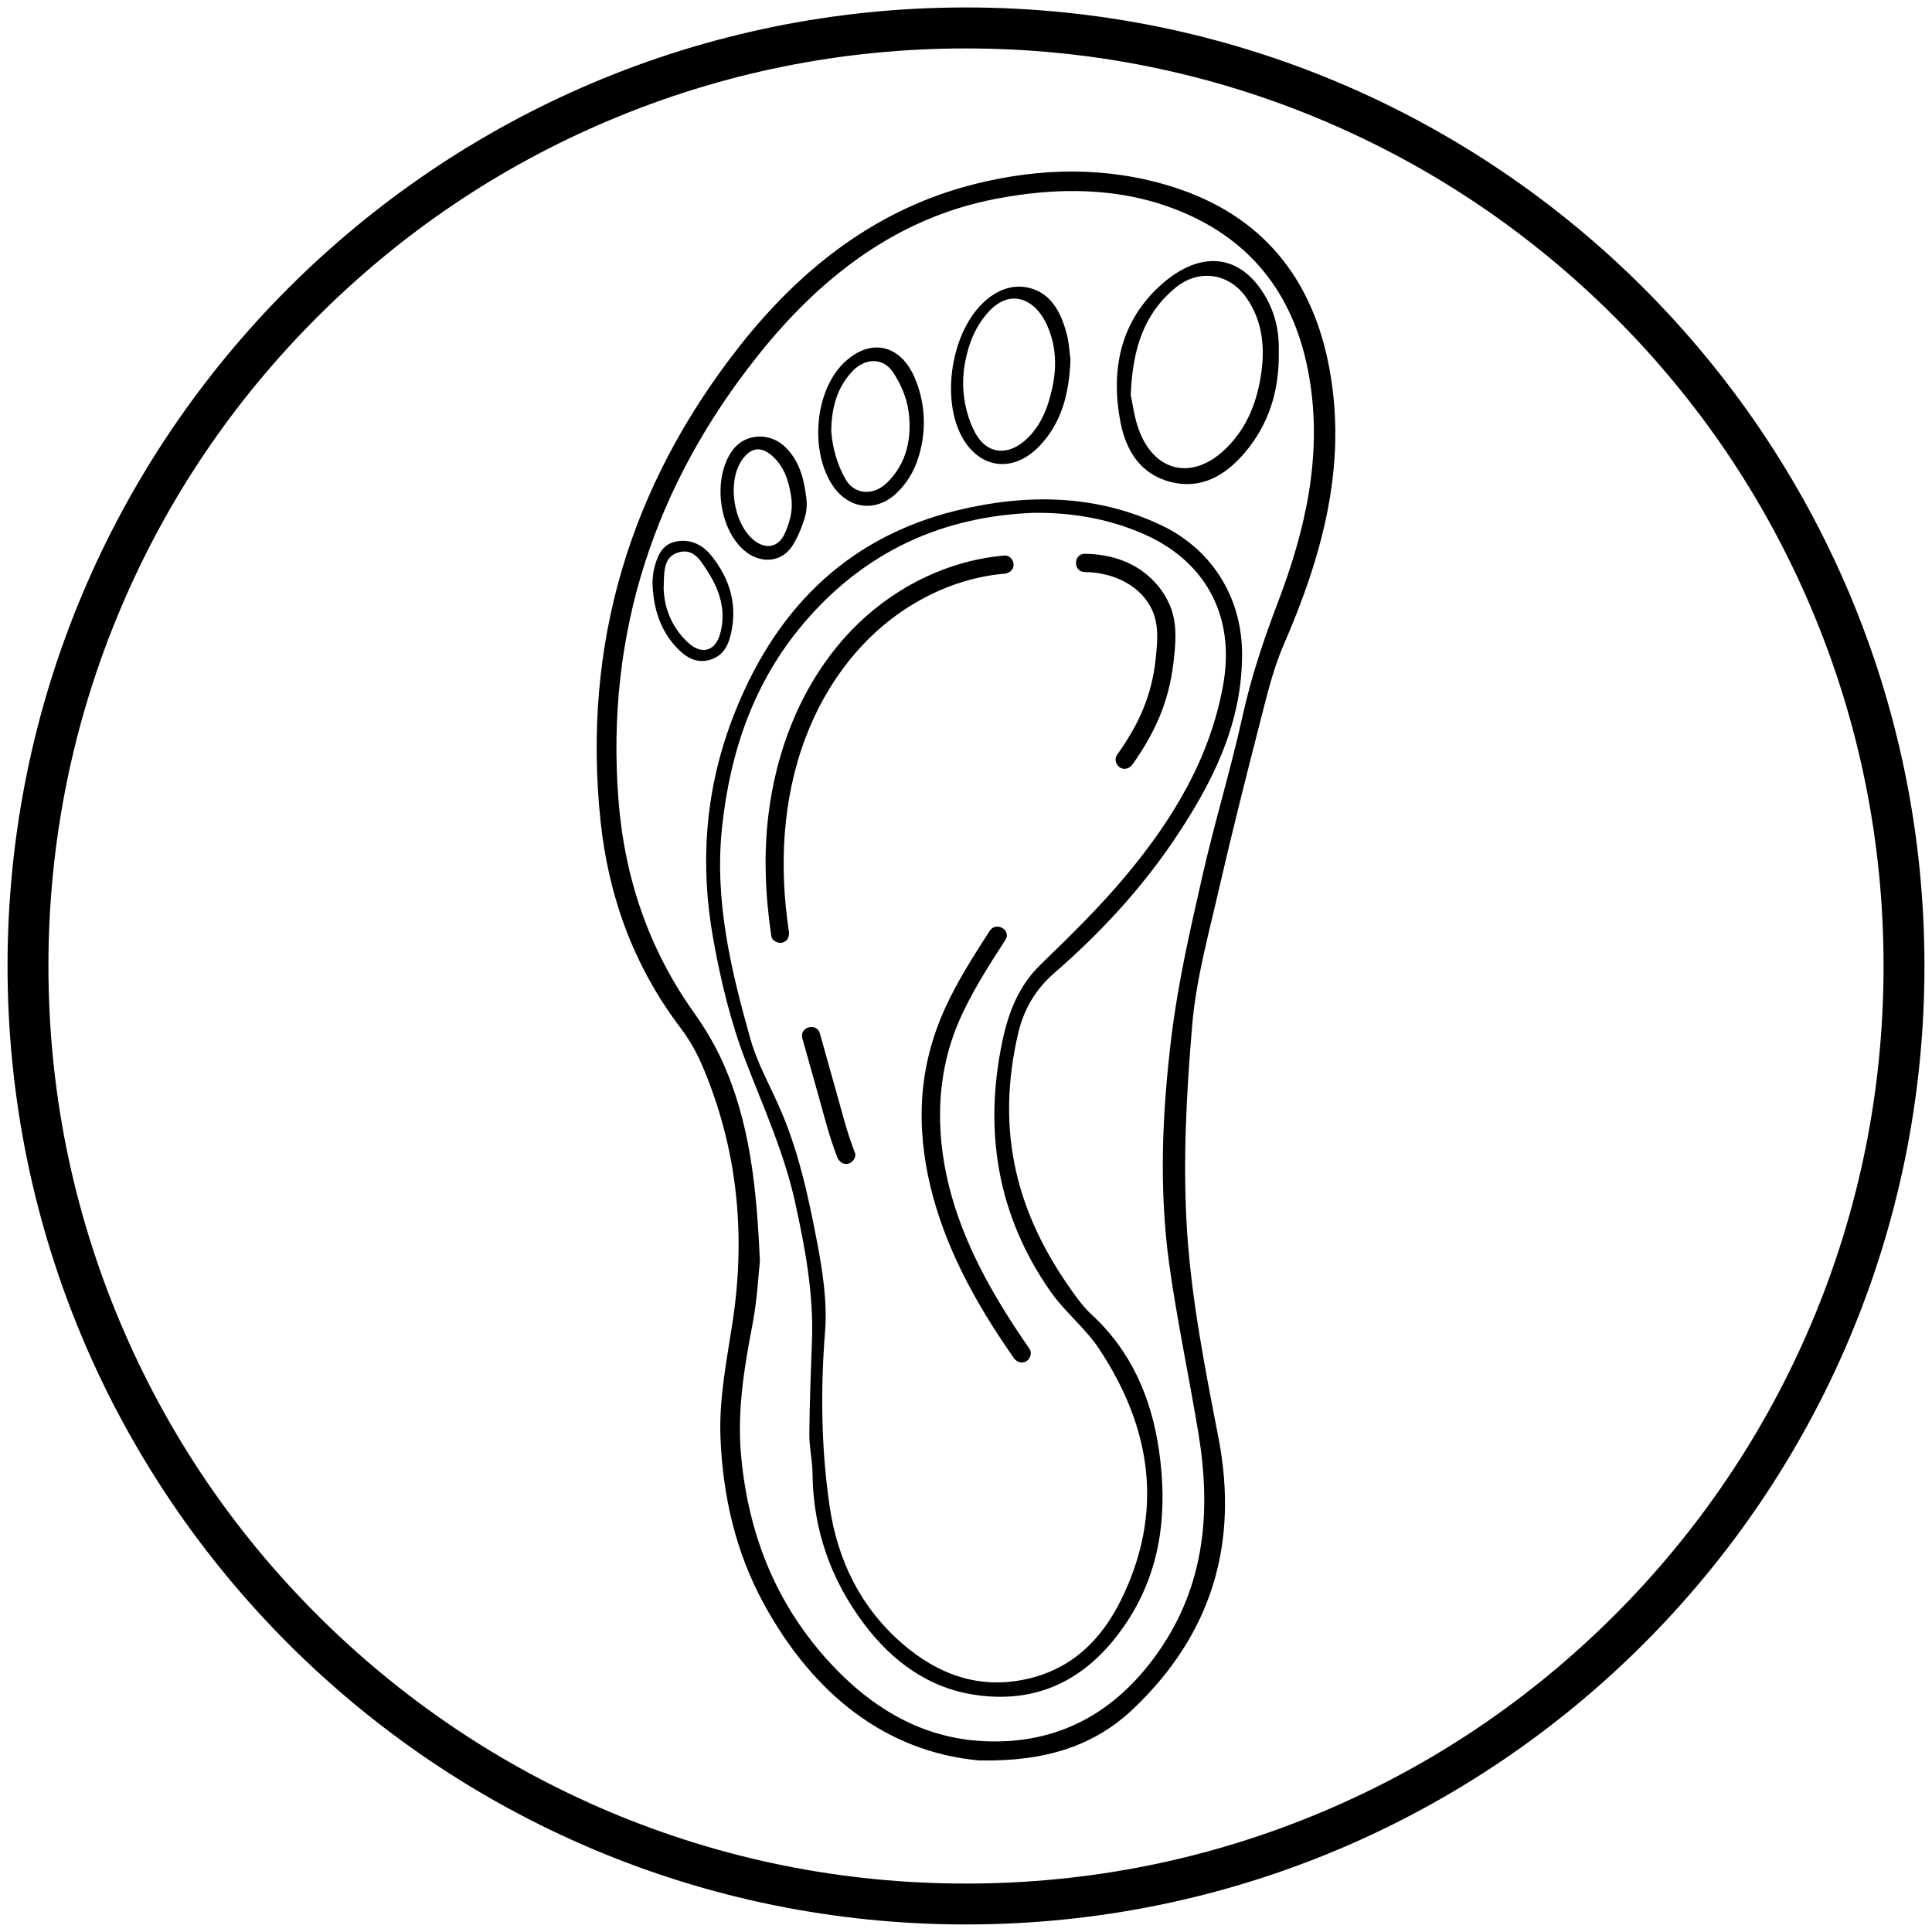
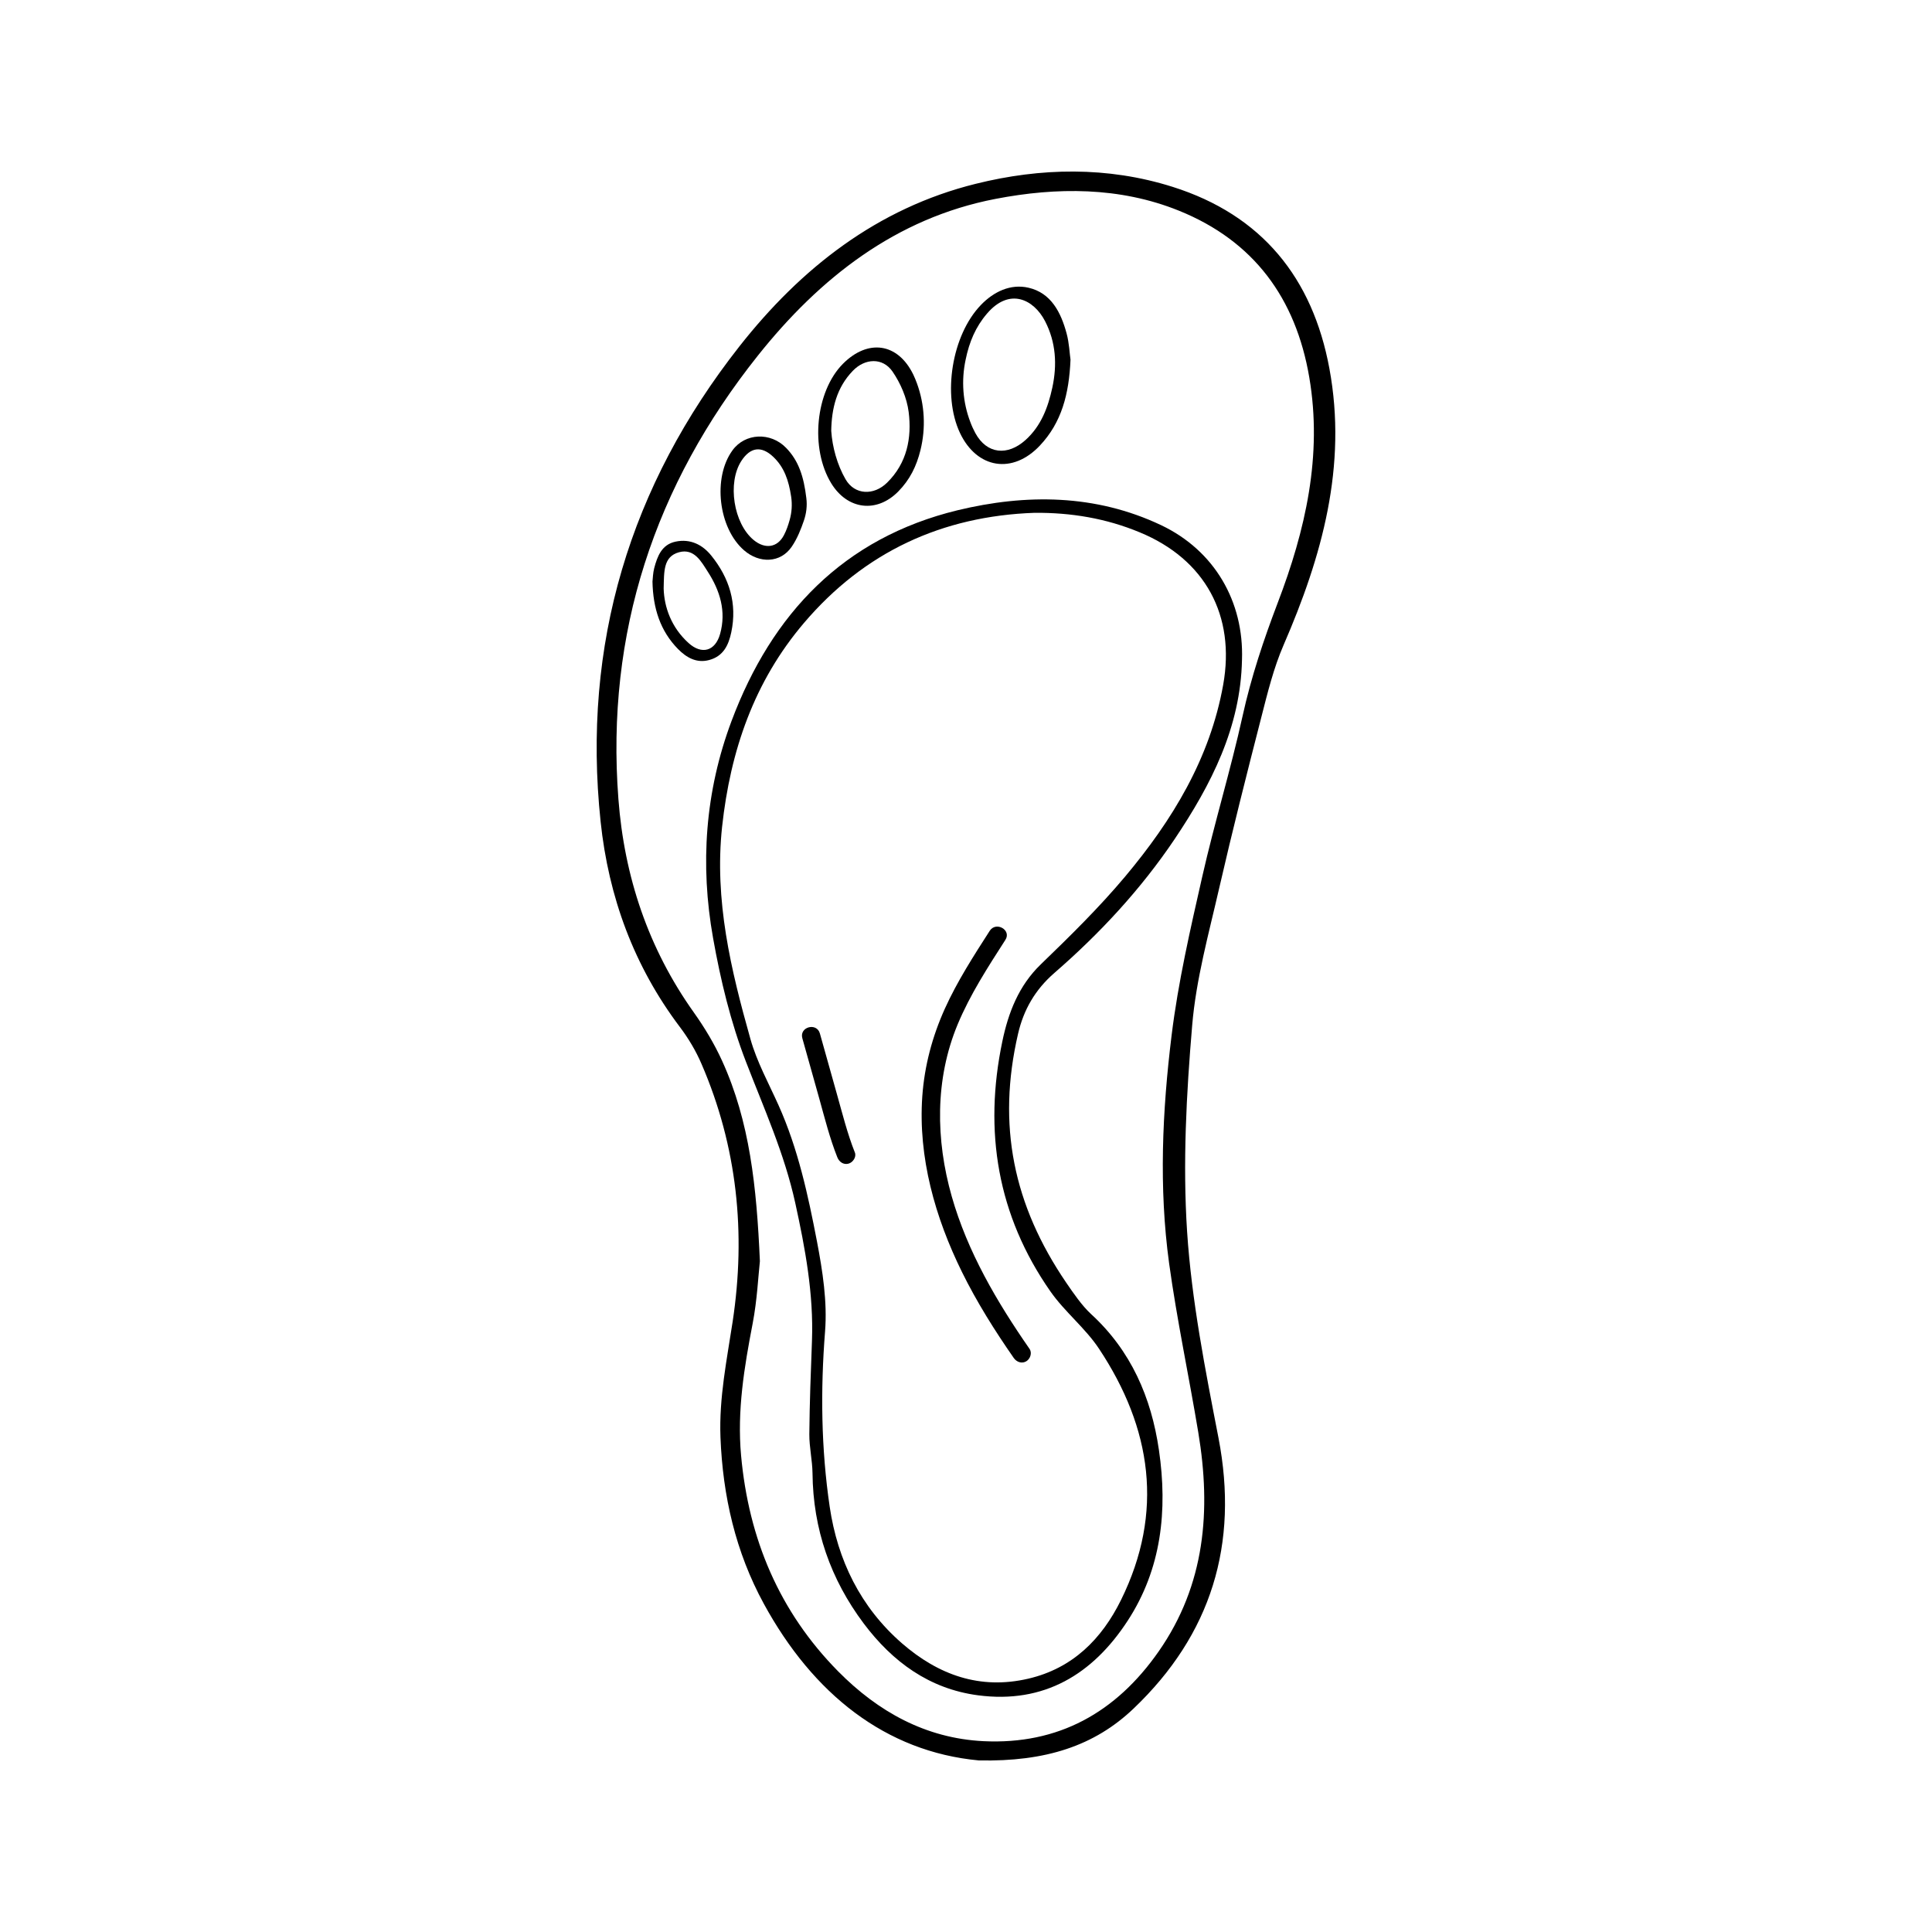
<svg xmlns="http://www.w3.org/2000/svg" xml:space="preserve" style="enable-background:new 0 0 2126 2126;" viewBox="0 0 2126 2126" y="0px" x="0px" id="Layer_1" version="1.1">
  <style type="text/css">
	.st0{stroke:#000000;stroke-width:4;stroke-miterlimit:10;}
</style>
-   <path d="M1063,8.2C480.5,8.2,8.3,480.5,8.3,1063S480.5,2117.7,1063,2117.7S2117.7,1645.5,2117.7,1063S1645.5,8.2,1063,8.2z   M1777,1777c-92.8,92.8-200.7,165.6-321,216.4c-124.5,52.6-256.7,79.3-393,79.3s-268.6-26.7-393-79.3  c-120.2-50.9-228.2-123.7-321-216.4c-92.8-92.7-165.6-200.7-216.4-321c-52.6-124.4-79.3-256.7-79.3-393S80,794.4,132.6,670  C183.4,549.7,256.2,441.7,349,349c92.8-92.8,200.7-165.6,321-216.4C794.5,80,926.7,53.3,1063,53.3s268.6,26.7,393,79.3  c120.2,50.9,228.2,123.7,321,216.4s165.6,200.7,216.4,321c52.6,124.4,79.3,256.7,79.3,393s-26.7,268.6-79.3,393  C1942.5,1576.2,1869.7,1684.2,1777,1777z" />
  <g>
    <g>
      <path d="M1460.9,405.8c-18.3-98.8-73.6-167.5-171.2-198.3c-71.3-22.5-144.3-21-215.5-3.3    c-107.7,26.7-191.4,92.3-258.9,178.1C695,535.3,642.4,709.4,662.9,903.8c8.7,82.5,36.4,158.3,86.9,225.2c9.5,12.6,17.8,26.5,24,41    c39.5,91.4,49.2,186.9,34.4,284.6c-6.4,42.1-15,83.6-13.4,126.7c2.5,64.6,16.6,126,47.5,182.6c53.9,98.8,133.3,161.8,234.9,171.3    c73.1,1.5,126.2-15.9,168.8-56.5c85-81,115.3-179.7,92.9-295.9c-14.6-75.3-29.6-151.2-34.6-227.4c-4.9-75.4-0.8-151.8,5.6-227.3    c4.3-51.1,18.4-101.5,29.9-151.8c14.4-62.7,30.2-125.1,46.2-187.4c6.9-27,13.6-54.4,24.6-79.8    C1452.8,611.9,1480.7,512.6,1460.9,405.8z M1407.8,664.3c-15.5,40.7-29.1,81.4-38.5,124.1c-13.1,59.3-31,117.6-44.4,176.8    c-13.1,57.8-26.5,115.9-33.7,174.6c-10.2,83-14.1,166.9-2.7,250.2c8.6,62.3,21.8,124,32.1,186c14.3,86,7.7,168.4-44,242.5    c-47.2,67.6-111.3,103.6-194.6,99.5c-64-3.2-116.9-32.7-161.1-77.4c-65.2-66.1-99-146.6-107.4-238.8    c-4.5-49.7,3.5-97.6,12.8-145.9c4.9-25.6,6.1-51.8,7.9-68.1c-3.6-81.8-11.1-153.1-41.4-219.6c-8.4-18.5-19.1-36.3-30.9-52.9    c-50.4-70.8-76.9-150.2-83.4-236C664.5,696,718.6,533,832.3,390.2c68.3-85.8,152.6-152.1,262.8-173.3c67.4-13,137.2-13.5,203,13.1    c83.2,33.6,129.7,97.4,144.6,184.8C1457.5,501.4,1438.5,584,1407.8,664.3z" class="st0" />
      <path d="M1277.7,577.9c-72.1-34.2-148.6-34.6-224-16.4C928.5,591.9,849.4,675,805,793.4c-29.1,77.6-34.8,158-20.3,239    c8.2,46,19.3,92.3,36.1,135.8c19.8,51.4,42.4,101.2,54.3,155.5c11,50.2,20.3,100.2,18.4,151.8c-1.3,34.2-2.6,68.4-2.9,102.7    c-0.1,14.3,3.3,28.6,3.5,42.9c0.6,61.6,19.8,116.7,56.5,165.6c31.6,42,72,71.7,125.4,78.8c72.9,9.7,126.6-23.2,164.9-82    c37.3-57.2,44.1-121.6,34.4-187.9c-8.4-57.8-30.7-109.3-74.7-149.6c-10.1-9.3-19.7-23.4-27.3-34.5c-58.3-85.6-76.3-173.5-53-274    c6.1-26.2,18.6-48.3,40-66.9c50.1-43.5,95.2-92.1,132.4-147.4c40.1-59.8,72.5-122.8,74-197.2    C1368.9,662.1,1336.5,605.8,1277.7,577.9z M1346,753.6c-14.6,81.4-56.1,149.2-107.9,211c-28.6,34.1-60.6,65.5-92.7,96.5    c-24.6,23.7-35.9,53.6-42.4,84.8c-20.7,98.7-5.5,191.6,52.9,275.2c15.7,22.5,38.4,40.3,53.5,63.1c57.9,87.3,71.8,179.8,24.2,276.4    c-21.2,43-53.2,75.2-101.9,86.6c-53.4,12.5-99.1-4.1-139.2-38.9c-45.7-39.8-70.8-91.5-79.5-150.3c-9.4-63.9-10.2-128.1-5.1-192.8    c2.6-32.7-2.7-66.6-8.9-99.1c-9.8-51-20.8-102-42.3-149.9c-10.8-24.1-23.8-47.6-30.9-72.8c-21.5-76.2-39.9-152.7-31.2-233.6    c9.1-83.7,35.2-159.8,90.1-224.3c66.4-78,151.7-117.6,253.8-121.2c40.2-0.3,78.7,6.1,115.7,21.5    C1326.2,615.5,1359.7,677.4,1346,753.6z" />
-       <path d="M1385.7,315.9c-28.9-39-69.9-36.4-107.7-2.8c-44.9,40-56.2,93.5-45,151.5c6.1,31.5,22.1,57.2,54.9,65.7    c33.5,8.6,59.9-6.6,81.3-31.5c26.5-30.9,38-67.2,38-107.6c0-3.6,0-7.2,0-10.8C1406.8,356.6,1399.7,334.8,1385.7,315.9z     M1387.2,415.2c-5.1,31-17.1,59-40.7,80.7c-34.7,31.9-74.6,23.6-92.2-20.1c-6.2-15.3-8-32.4-10-41c1.9-51.6,14.9-89.9,49.2-118.2    c25.8-21.2,59.3-16.2,78.4,11.5C1390.2,354.6,1392.2,384.7,1387.2,415.2z" />
      <path d="M1144.4,490.2c23.7-25.2,32-56.3,33.6-94.4c-1-6.8-1.4-18.2-4.3-28.9c-6.2-23-17-44.6-42-50.3    c-19.7-4.5-38.2,4.3-52.4,19.1c-31.9,33.2-42.5,99-23,140.6C1075,515.9,1114.4,522.2,1144.4,490.2z M1086.1,345.1    c24.8-29,51.4-15.8,63.9,8.3c12,23.2,13.4,48,8,73.1c-4.7,21.7-12.3,42.2-29.5,57.7c-19.7,17.7-42.5,15.7-55.2-7.6    c-2.1-3.9-4-8-5.5-12.1c-8.4-21.9-10.1-45.8-5.2-68.7C1066.6,376.2,1073.6,359.7,1086.1,345.1z" />
      <path d="M988.5,540.8c12.6-12.8,20-27.6,24.4-45.5c6-24.3,4.7-50-3.9-73.5c-1.2-3.2-2.5-6.5-4-9.6c-17.1-35.1-50-39.4-77.4-11.9    c-30.3,30.5-36.4,93.3-12.8,131.7C932.6,560.9,964.7,565,988.5,540.8z M914.7,474.1c0.4-24.7,6-47.7,23.8-66.1    c13.3-13.8,32.8-14.8,43.6,0.8c8.9,12.9,15.8,29,17.8,44.5c3.6,28.5-1.8,56.3-23.7,77.8c-14.6,14.4-35.7,13.8-45.8-3.8    C921.3,511.5,915.9,492,914.7,474.1C916,473.7,913.3,474.6,914.7,474.1z" />
      <path d="M818.8,605.6c16.8,14.6,40.1,14.2,52.5-4.1c6.2-9.1,10.2-19.6,13.2-28.3c2.8-8,3.9-16.6,2.8-25.1    c-2.8-23.7-8.5-41.1-22.2-55.2c-17.2-17.8-45.3-16.4-59.1,2.7C784.1,525.7,790.5,581.1,818.8,605.6z M815.8,507.2    c9.9-15.2,22-16.9,35.1-4.5c12.1,11.5,17,25.9,19.7,43.8c1.3,8.7,0.7,17.5-1.7,25.9c-1.5,5.3-3.4,11.1-6.2,16.4    c-7.3,14.1-21,15.6-33.3,5.5C807.2,576.1,800.2,531.3,815.8,507.2z" />
      <path d="M804.7,695.8c6.7-31.7-2.1-59.7-21.9-84.3c-9.7-12.1-23.2-18.9-39.3-15.5c-15.3,3.2-20.1,16-23.6,29.2    c-1.4,5.4-1.5,11.1-1.9,14.8c0.6,29.5,8.6,54.3,28.1,74.2c9.1,9.2,20.2,15.9,34.3,12.1C796,722.1,801.7,710,804.7,695.8z     M757.7,707.6c-18.9-17.1-26.8-39.3-27.4-59.9c0.5-18.9-0.5-35.2,16.9-40c16.8-4.6,24.6,10.5,31.7,21.5    c13.3,20.6,20.5,43.5,13.5,68.4C787.1,716.5,772.3,720.8,757.7,707.6z" />
    </g>
    <g>
      <g>
-         <path d="M1193.7,629.5c30.8,0.2,63.7,14.7,75.5,45.1c6.3,16.3,4.2,34.7,2.4,51.7c-2,18.4-6.5,36.5-13.5,53.6     c-7.4,18.2-17.8,35.2-29.1,51.1c-3.1,4.4-0.8,11.1,3.6,13.7c5,2.9,10.5,0.8,13.7-3.6c11.5-16.1,21.5-33.2,29.3-51.5     c8.3-19.5,13.2-39.5,15.7-60.5c2.3-19.4,4.3-40.5-2.5-59.2c-6.2-17-17.6-31.3-32.3-41.8c-18.1-12.9-40.7-18.5-62.7-18.7     C1180.8,609.4,1180.8,629.4,1193.7,629.5L1193.7,629.5z" />
-       </g>
+         </g>
    </g>
    <g>
      <g>
        <path d="M1089.1,1024.3c-17.8,27.7-35.7,55.5-49.3,85.5c-13.9,30.8-22.5,63-24.9,96.7c-4.7,67.1,14.2,133.5,43.7,193.3     c16.3,33.1,36,64.4,57,94.6c3.1,4.4,8.8,6.5,13.7,3.6c4.4-2.6,6.7-9.2,3.6-13.7c-35.9-51.7-68.3-106.9-85.6-167.8     c-17.7-62.2-18.6-128.9,6.5-189.2c13.7-32.9,33.3-63.1,52.5-93C1113.4,1023.5,1096.1,1013.5,1089.1,1024.3L1089.1,1024.3z" />
      </g>
    </g>
    <g>
      <g>
        <path d="M882.9,1142.5c6.2,22.2,12.4,44.4,18.7,66.6c6,21.6,11.5,43.5,19.8,64.4c2,5,6.7,8.5,12.3,7c4.8-1.3,9-7.3,7-12.3     c-8.3-20.9-13.7-42.8-19.8-64.4c-6.2-22.2-12.4-44.4-18.7-66.6C898.7,1124.8,879.4,1130,882.9,1142.5L882.9,1142.5z" />
      </g>
    </g>
    <g>
      <g>
-         <path d="M868.1,1024.9c-10.8-71.1-7.3-145.2,18.2-212.8c22.6-60.3,63.3-114.3,119-147.6c30.4-18.2,64.7-30.2,100.1-33.2     c5.4-0.5,10-4.3,10-10c0-5.1-4.6-10.5-10-10c-68.8,5.9-132.8,40.9-178,92.7c-47.1,54.1-73.4,122.6-81.9,193.3     c-5.3,44.3-3.3,88.9,3.3,132.9c0.8,5.3,7.5,8.3,12.3,7C866.9,1035.7,868.9,1030.3,868.1,1024.9L868.1,1024.9z" />
-       </g>
+         </g>
    </g>
  </g>
</svg>